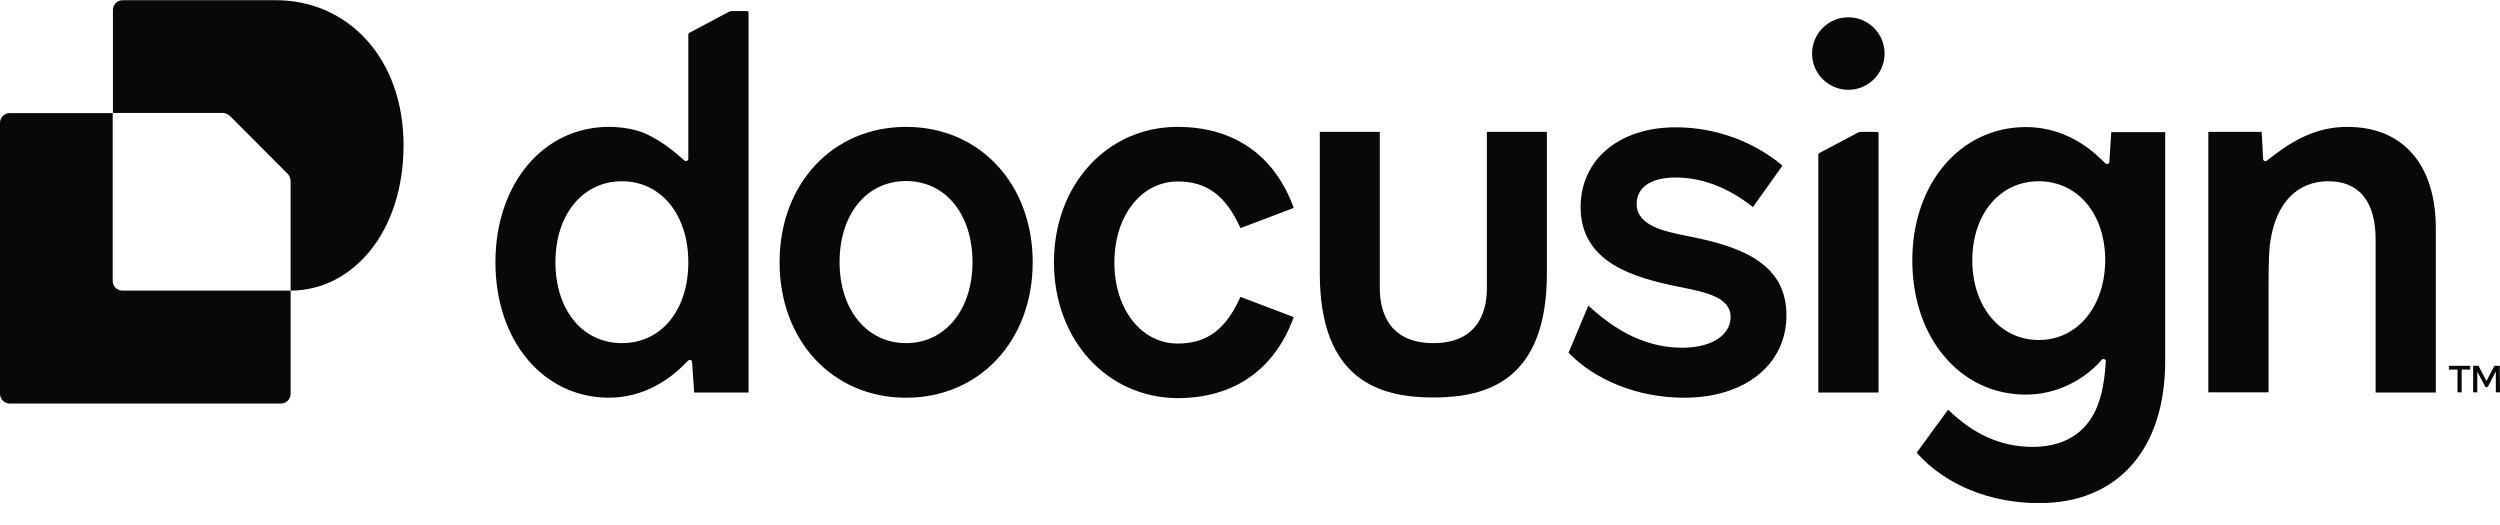
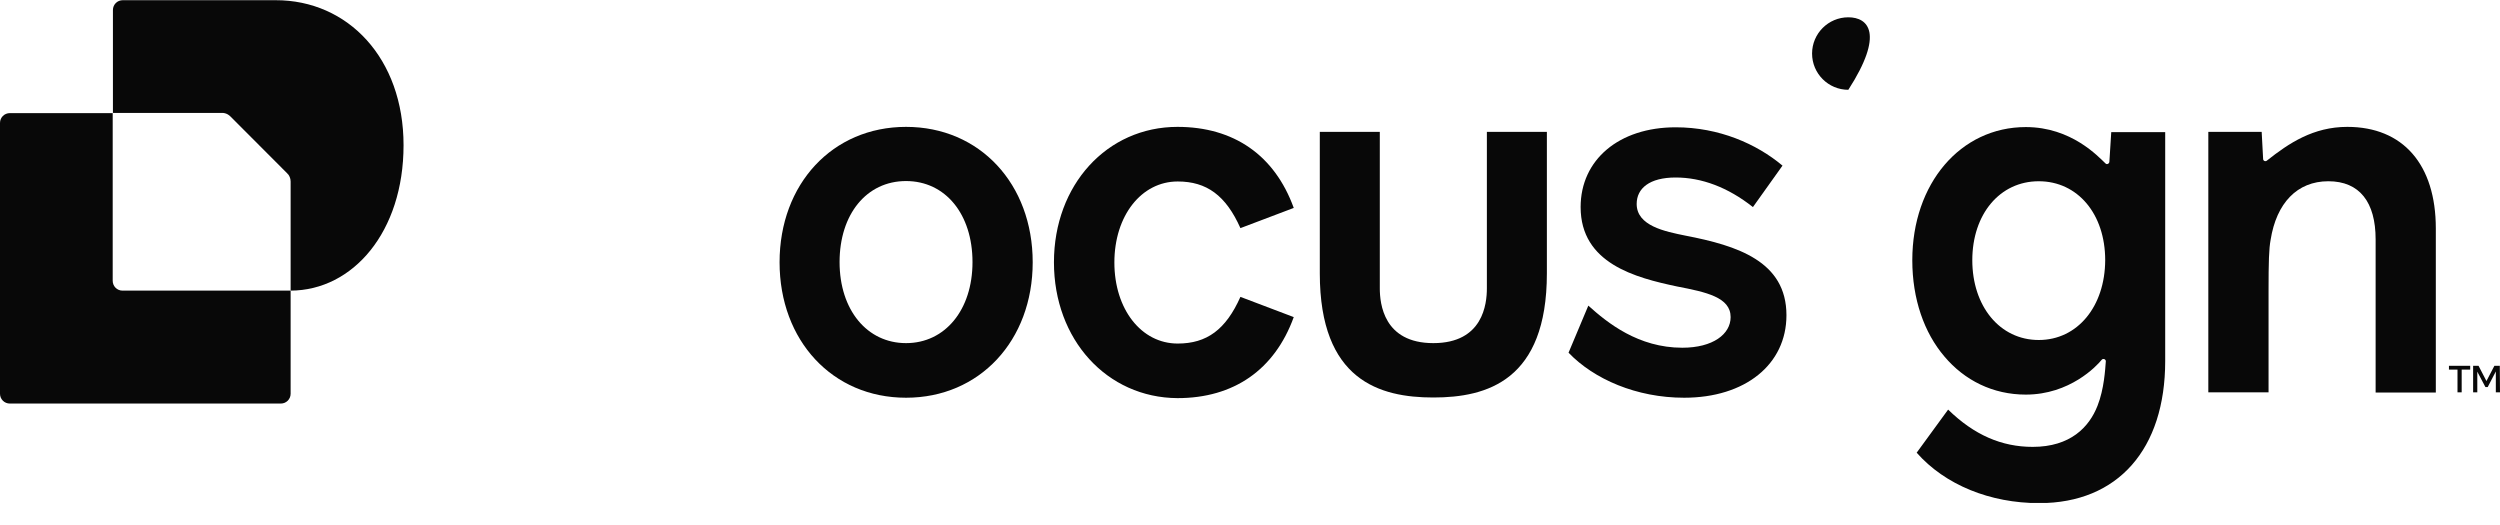
<svg xmlns="http://www.w3.org/2000/svg" width="100" height="21" viewBox="0 0 100 21" fill="none">
  <g clip-path="url(#clip0_10813_675)">
    <path d="M97.433 9.142V15.7H95.025V9.575C95.025 8.084 94.383 7.25 93.133 7.25C91.883 7.25 91.058 8.125 90.825 9.592C90.758 9.942 90.742 10.483 90.742 11.625V15.692H88.333V5.275H90.467C90.475 5.367 90.525 6.3 90.525 6.359C90.525 6.434 90.617 6.475 90.675 6.425C91.558 5.725 92.533 5.075 93.892 5.075C96.125 5.075 97.433 6.584 97.433 9.142Z" fill="#080808" />
    <path d="M84.45 5.284L84.375 6.475C84.367 6.55 84.275 6.592 84.225 6.542C83.933 6.267 82.858 5.083 81.033 5.083C78.417 5.083 76.492 7.342 76.492 10.409C76.492 11.967 76.967 13.309 77.775 14.258C78.583 15.217 79.717 15.784 81.033 15.784C82.792 15.784 83.867 14.642 84.067 14.392C84.125 14.325 84.233 14.367 84.233 14.45C84.208 14.767 84.167 15.559 83.9 16.233C83.567 17.084 82.817 17.875 81.308 17.875C80.067 17.875 78.967 17.4 77.925 16.384L76.667 18.108C77.808 19.4 79.608 20.125 81.567 20.125C84.717 20.125 86.608 17.967 86.608 14.442V5.284H84.45ZM81.55 13.6C79.992 13.6 78.892 12.25 78.892 10.409C78.892 8.567 79.992 7.25 81.55 7.25C83.108 7.25 84.208 8.559 84.208 10.409C84.2 12.258 83.1 13.6 81.55 13.6Z" fill="#080808" />
    <path d="M71.458 12.608C71.458 14.584 69.8 15.909 67.367 15.909C65.458 15.909 63.758 15.167 62.742 14.108L63.533 12.225C64.3 12.917 65.533 13.909 67.292 13.909C68.517 13.909 69.225 13.367 69.225 12.684C69.225 11.892 68.25 11.684 67.083 11.459C65.425 11.108 63.225 10.542 63.225 8.283C63.225 6.392 64.758 5.092 67.025 5.092C68.767 5.092 70.267 5.758 71.3 6.625L70.117 8.283C69.117 7.492 68.067 7.1 67.025 7.1C65.983 7.1 65.467 7.533 65.467 8.158C65.467 9.033 66.592 9.258 67.417 9.425C69.492 9.825 71.458 10.45 71.458 12.608Z" fill="#080808" />
    <path d="M36.242 5.075C33.3 5.075 31.183 7.359 31.183 10.492C31.183 13.625 33.3 15.909 36.242 15.909C39.183 15.909 41.308 13.625 41.308 10.492C41.308 7.359 39.192 5.075 36.242 5.075ZM36.242 13.725C34.683 13.725 33.583 12.4 33.583 10.483C33.583 8.575 34.658 7.242 36.242 7.242C37.817 7.242 38.9 8.567 38.9 10.483C38.9 12.4 37.8 13.725 36.242 13.725Z" fill="#080808" />
    <path d="M42.158 10.492C42.158 7.4 44.275 5.075 47.1 5.075C49.342 5.075 50.983 6.2 51.75 8.317L49.617 9.125C49.033 7.817 48.267 7.259 47.108 7.259C45.658 7.259 44.575 8.625 44.575 10.5C44.575 12.367 45.65 13.742 47.108 13.742C48.275 13.742 49.033 13.184 49.617 11.875L51.75 12.684C50.983 14.8 49.342 15.925 47.1 15.925C44.275 15.909 42.158 13.584 42.158 10.492Z" fill="#080808" />
-     <path d="M29.875 0.442H29.283C29.242 0.442 29.192 0.45 29.15 0.475L27.583 1.308C27.55 1.325 27.533 1.358 27.533 1.392V6.35C27.533 6.433 27.433 6.467 27.375 6.417C27.142 6.217 26.6 5.708 25.85 5.358C25.458 5.175 24.883 5.075 24.358 5.075C21.725 5.075 19.817 7.358 19.817 10.492C19.817 13.625 21.725 15.908 24.358 15.908C25.742 15.908 26.783 15.183 27.417 14.533L27.525 14.425C27.583 14.367 27.683 14.4 27.683 14.483L27.767 15.7H29.942V0.508C29.942 0.475 29.917 0.442 29.875 0.442ZM24.875 13.725C23.3 13.725 22.217 12.4 22.217 10.483C22.217 8.567 23.325 7.25 24.875 7.25C26.433 7.25 27.533 8.575 27.533 10.492C27.533 12.4 26.458 13.725 24.875 13.725Z" fill="#080808" />
-     <path d="M74.292 5.317L72.783 6.117C72.75 6.133 72.733 6.167 72.733 6.2V15.7H75.142V5.342C75.142 5.308 75.117 5.275 75.075 5.275H74.425C74.375 5.283 74.333 5.292 74.292 5.317Z" fill="#080808" />
-     <path d="M73.933 3.592C74.733 3.592 75.383 2.942 75.383 2.142C75.383 1.342 74.733 0.692 73.933 0.692C73.133 0.692 72.483 1.342 72.483 2.142C72.483 2.942 73.133 3.592 73.933 3.592Z" fill="#080808" />
+     <path d="M73.933 3.592C75.383 1.342 74.733 0.692 73.933 0.692C73.133 0.692 72.483 1.342 72.483 2.142C72.483 2.942 73.133 3.592 73.933 3.592Z" fill="#080808" />
    <path d="M61.875 5.275V10.934C61.875 15.225 59.475 15.9 57.333 15.9C55.192 15.9 52.792 15.217 52.792 10.934V5.275H55.192V11.534C55.192 12.142 55.342 13.725 57.333 13.725C59.325 13.725 59.475 12.15 59.475 11.534V5.275H61.875Z" fill="#080808" />
    <path d="M100 15.692L99.992 14.633H99.775L99.458 15.242L99.142 14.633H98.925V15.692H99.092V14.867L99.417 15.483H99.508L99.833 14.858V15.692H100ZM97.958 14.633V14.783H98.3V15.692H98.467V14.783H98.808V14.633H97.958Z" fill="#080808" />
    <path d="M11.625 11.625V15.75C11.625 15.967 11.45 16.142 11.233 16.142H0.392C0.175 16.142 0 15.967 0 15.75V4.917C0 4.7 0.175 4.525 0.392 4.525H4.508V11.233C4.508 11.45 4.683 11.625 4.9 11.625H11.625Z" fill="#080808" />
    <path d="M16.142 5.808C16.142 9.275 14.117 11.617 11.625 11.625V7.258C11.625 7.133 11.575 7.008 11.483 6.925L9.217 4.658C9.15 4.592 9.067 4.542 8.975 4.525C8.942 4.517 8.917 4.517 8.883 4.517H4.517V0.4C4.517 0.183 4.692 0.008 4.908 0.008H11.017C13.917 -1.03029e-05 16.142 2.333 16.142 5.808Z" fill="#080808" />
    <path d="M11.625 7.25V7.258C11.625 7.133 11.575 7.008 11.483 6.925L9.217 4.658L11.483 6.917C11.575 7.008 11.625 7.125 11.625 7.25Z" fill="#080808" />
  </g>
  <defs>
    <clipPath id="clip0_10813_675">
      <rect width="100" height="20.117" fill="white" />
    </clipPath>
  </defs>
</svg>